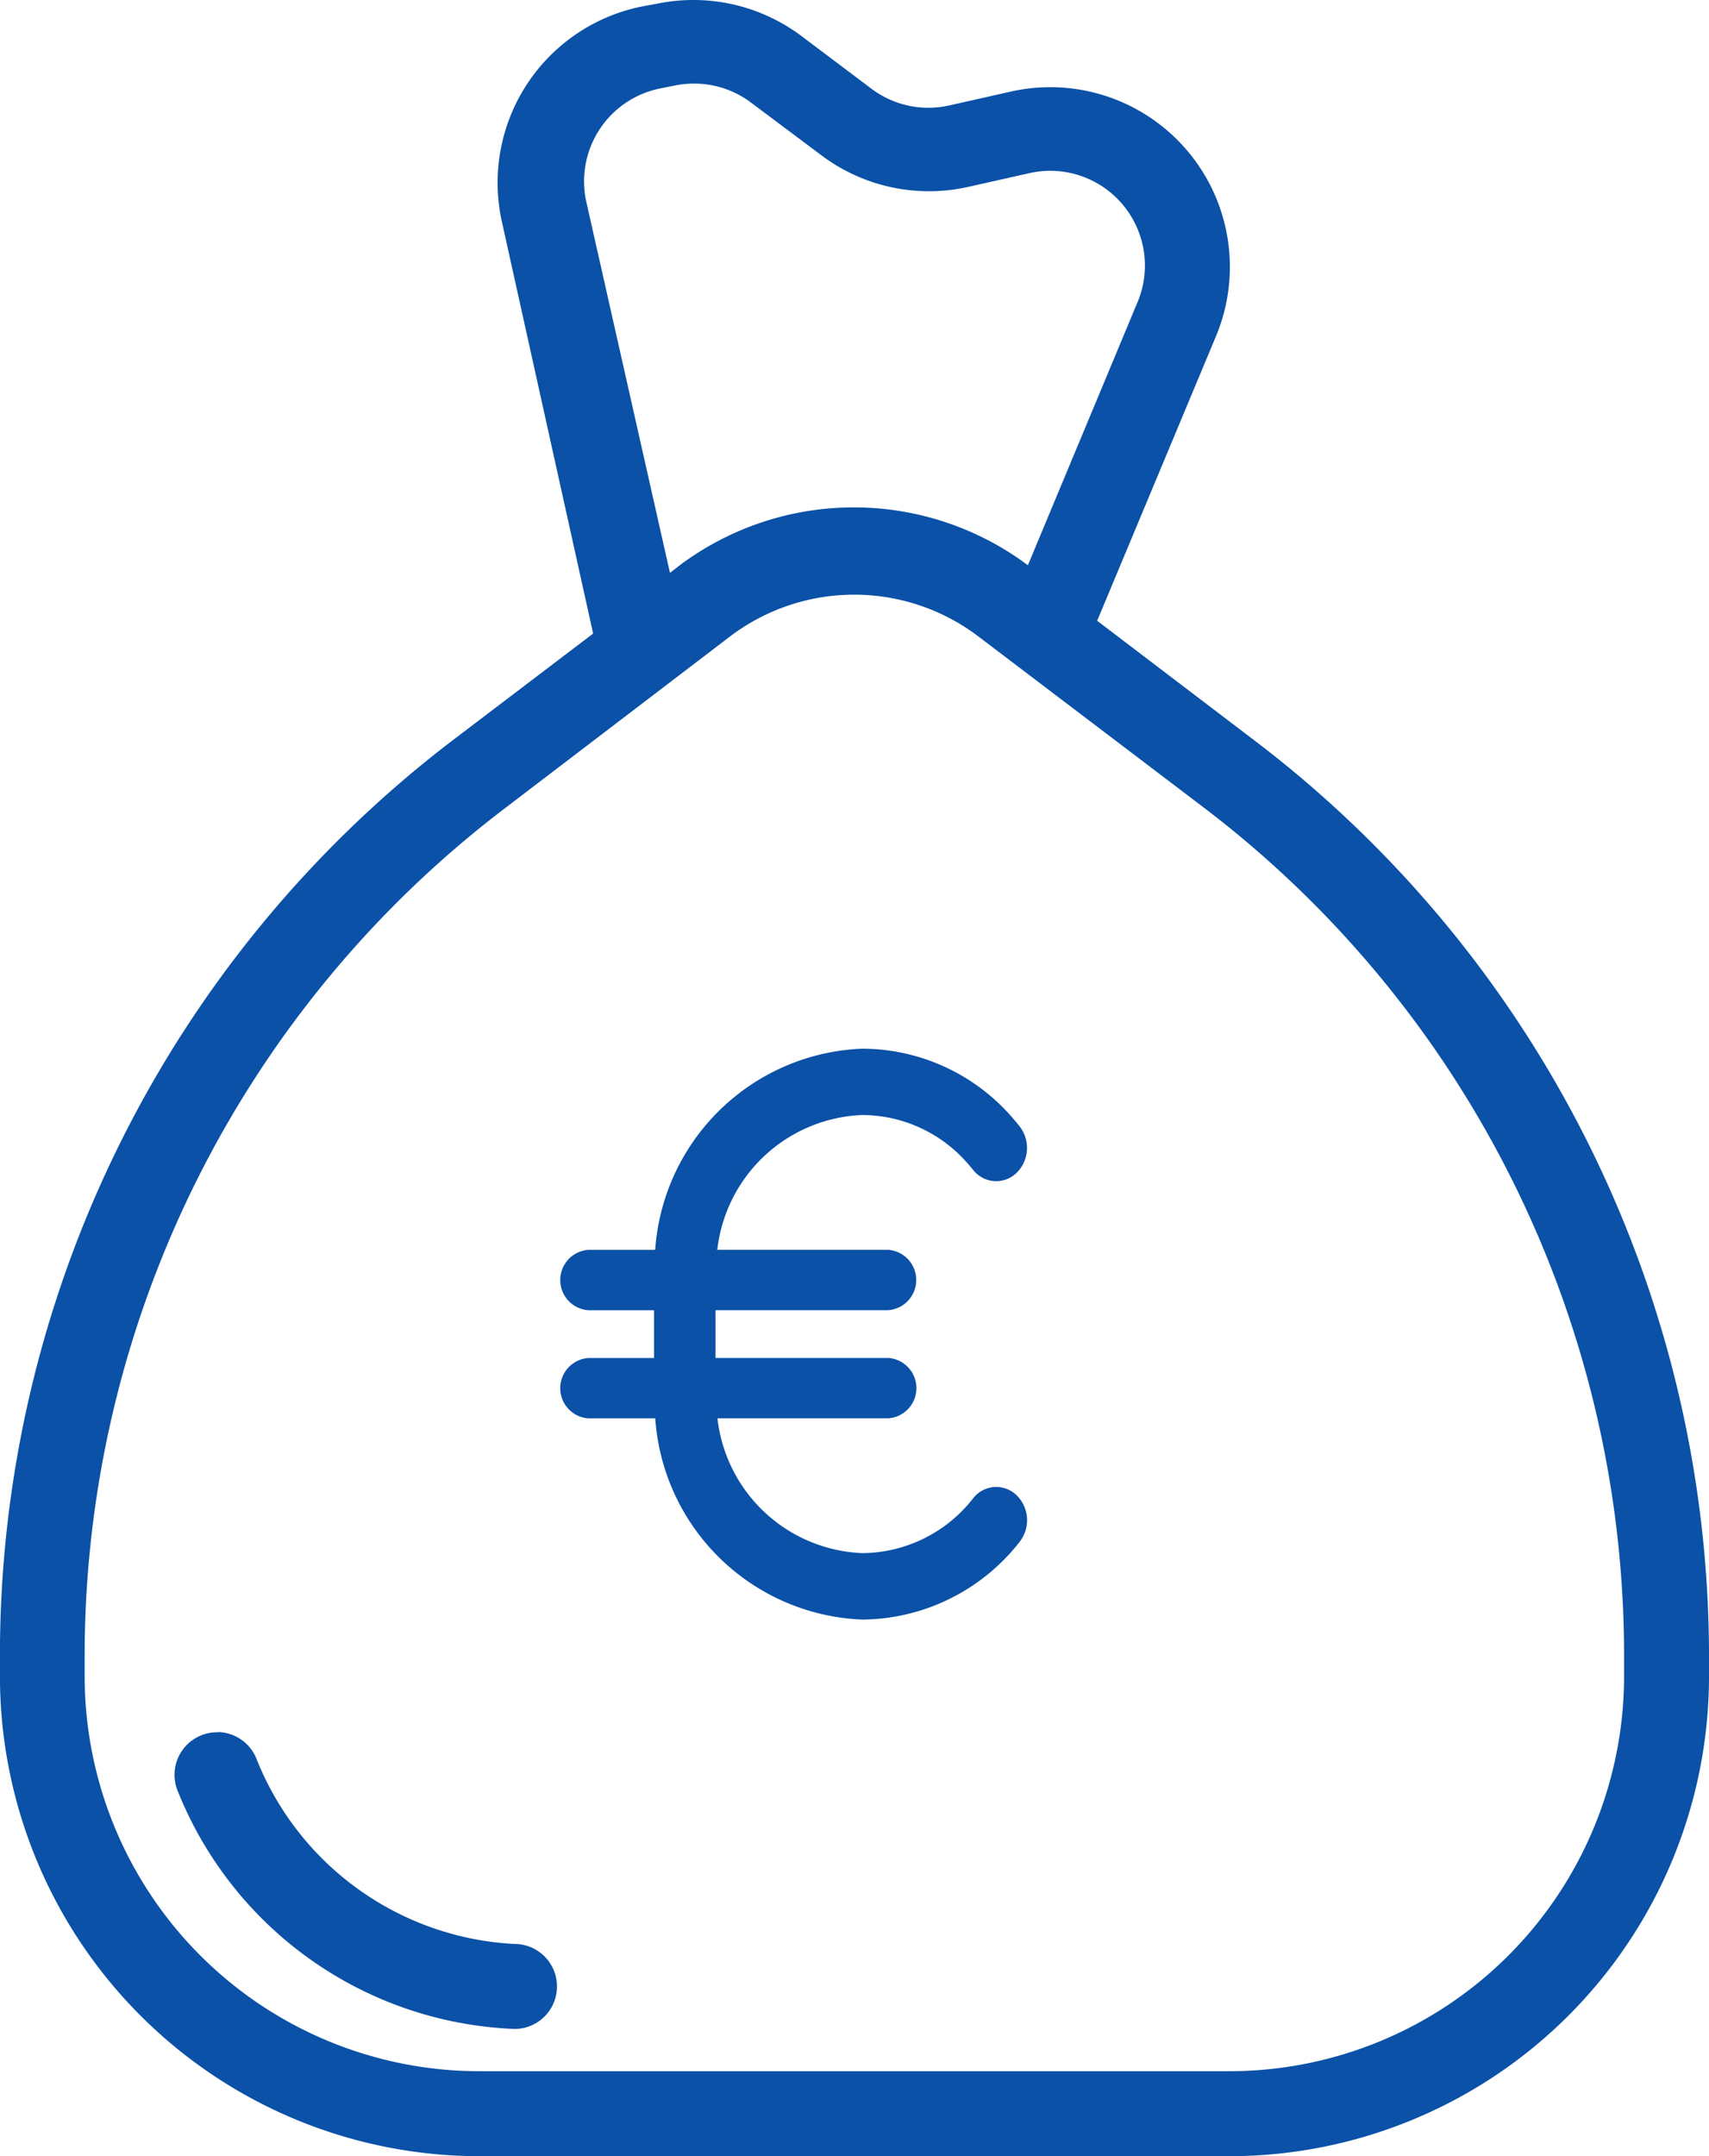
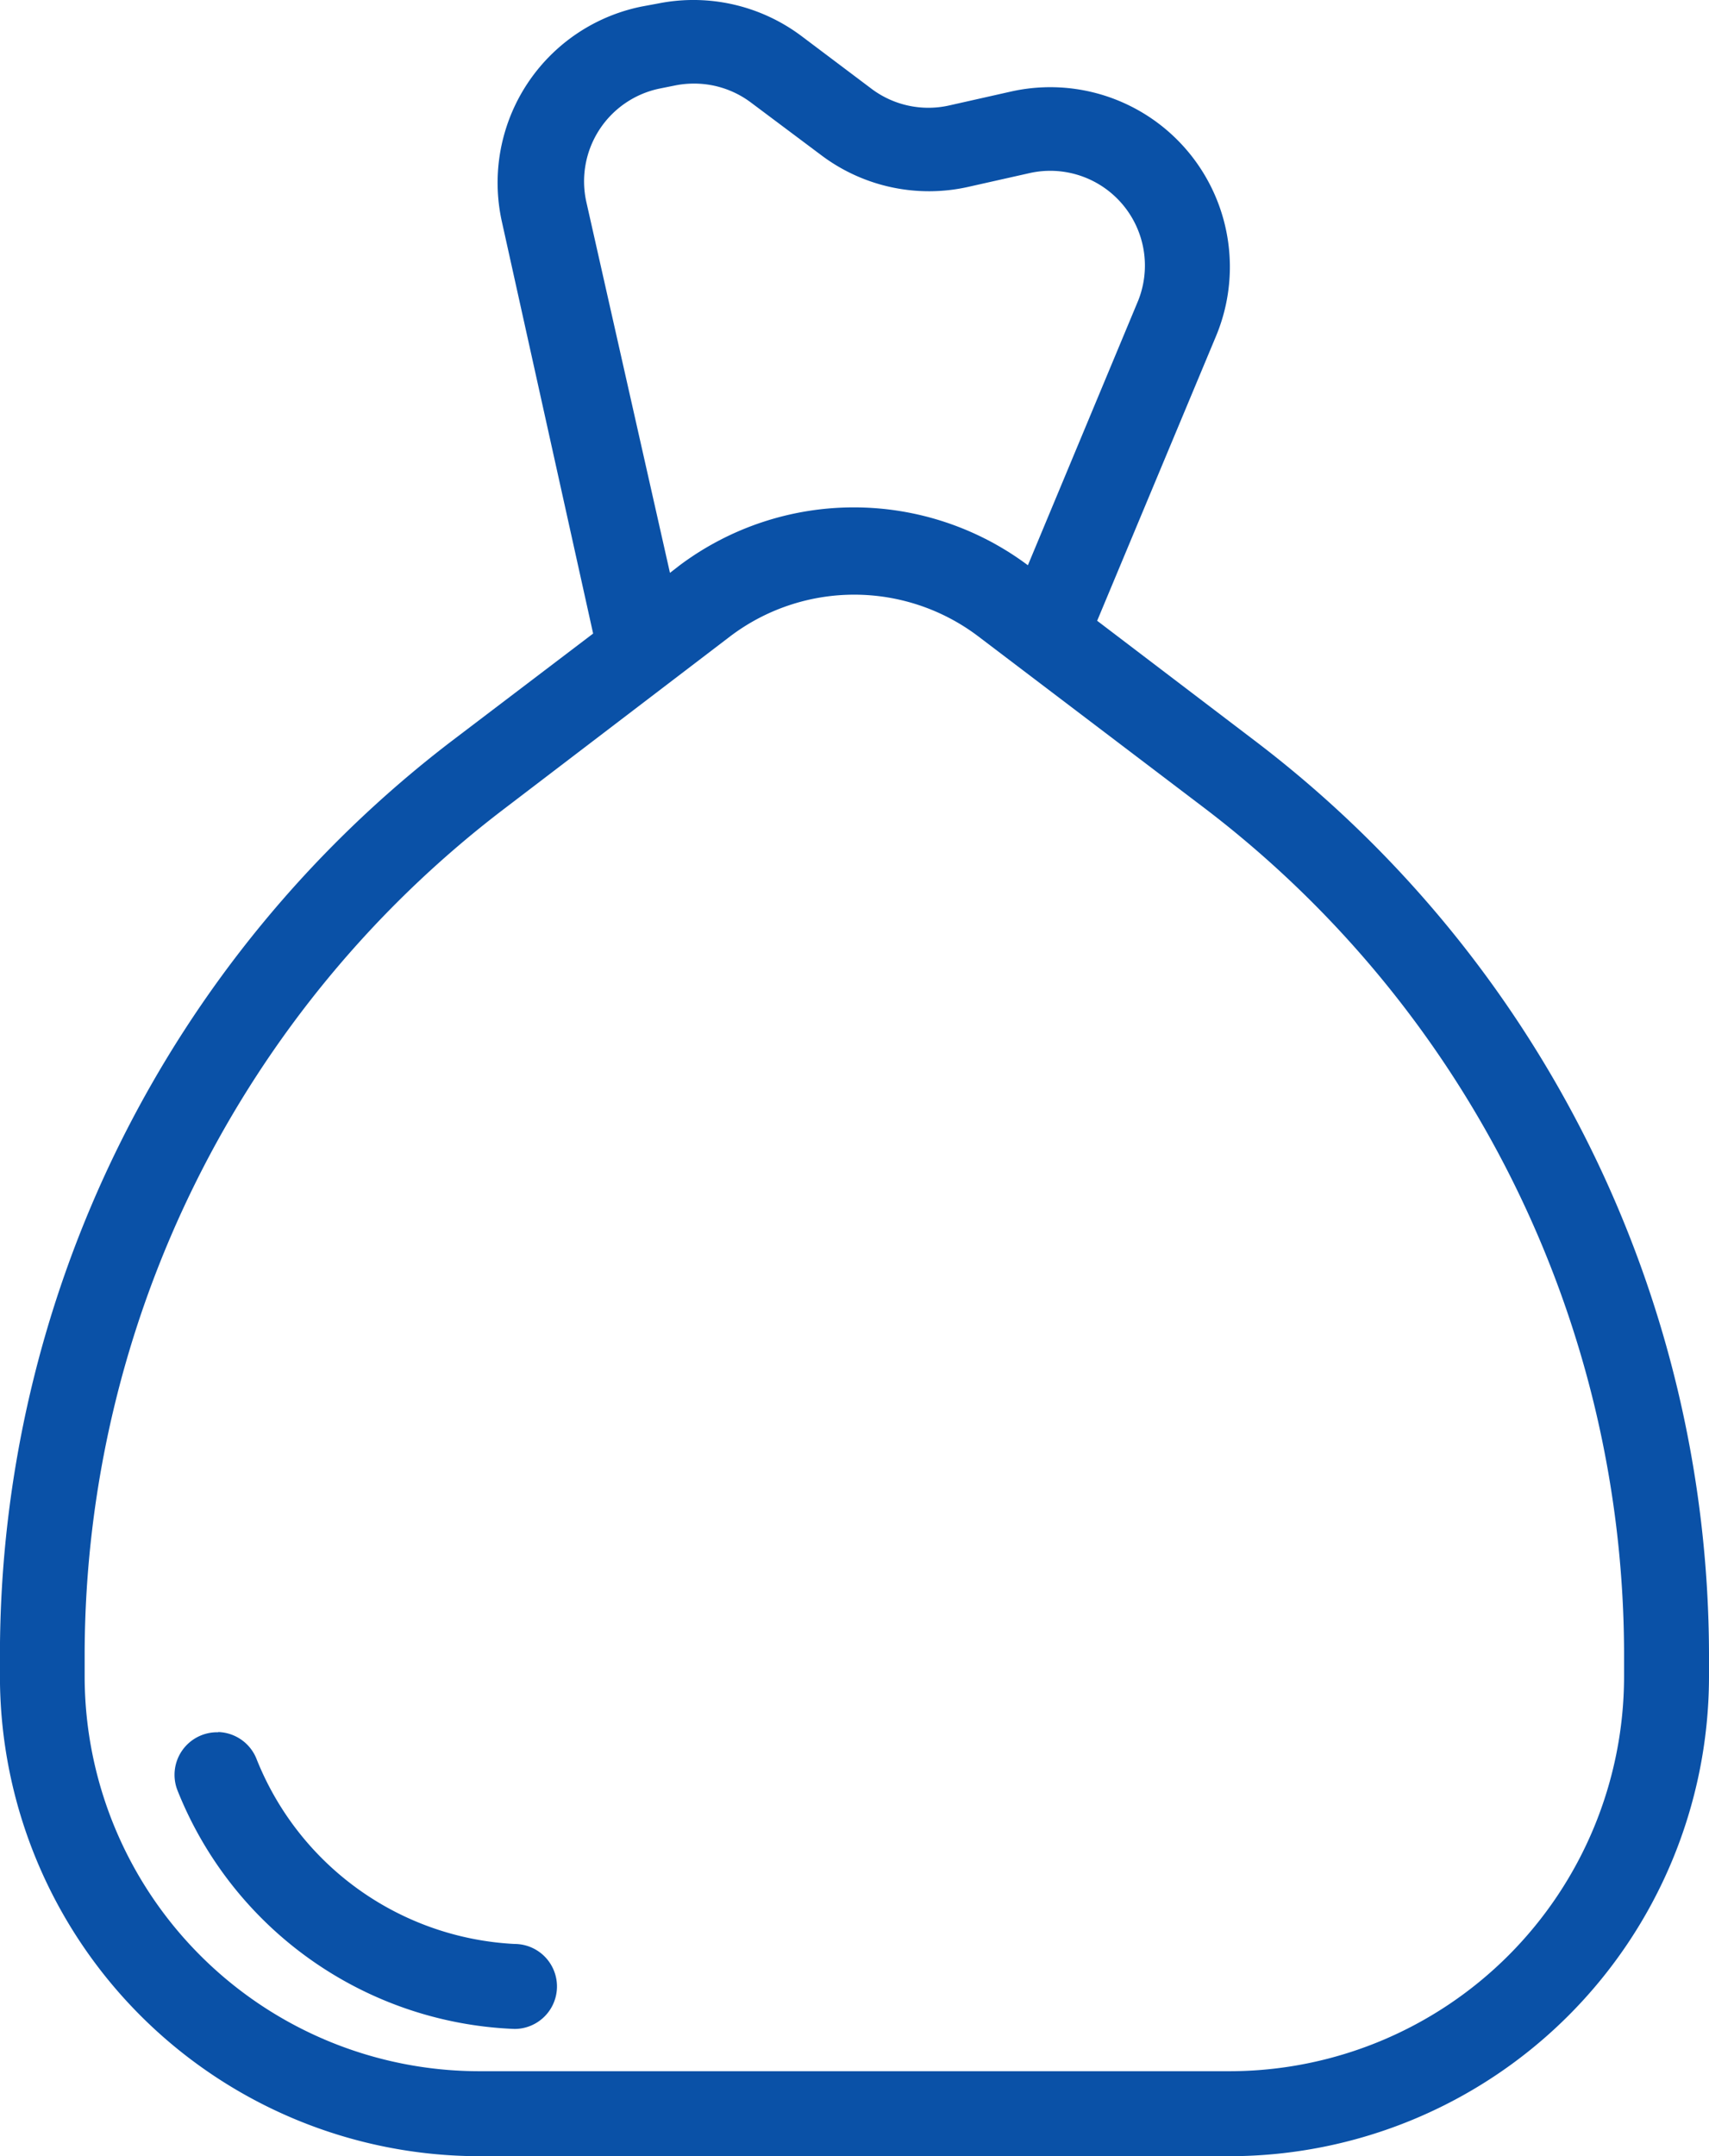
<svg xmlns="http://www.w3.org/2000/svg" width="30.343" height="38.26" viewBox="0 0 30.343 38.26">
  <defs>
    <style>.a,.b{fill:#0a51a7;}.b{stroke:#0a51a7;stroke-width:0.1px;}</style>
  </defs>
  <g transform="translate(-178 -2114.5)">
    <path class="a" d="M24.152,7.248a3.2,3.2,0,0,0-.586.062l-.287.053a3.189,3.189,0,0,0-2.488,3.815l1.621,7.312-2.532,1.923a20.407,20.407,0,0,0-8,16.17v.437a8.519,8.519,0,0,0,8.5,8.488H33.712a8.519,8.519,0,0,0,8.512-8.488v-.437a20.407,20.407,0,0,0-8.036-16.17l-2.827-2.15,2.11-5.05a3.189,3.189,0,0,0-3.634-4.342l-1.107.249a1.681,1.681,0,0,1-1.372-.294l-1.252-.942A3.2,3.2,0,0,0,24.152,7.248Zm0,1.484a1.681,1.681,0,0,1,1.06.334L26.46,10a3.181,3.181,0,0,0,2.608.565l1.109-.249a1.681,1.681,0,0,1,1.914,2.262l-1.96,4.7a5.164,5.164,0,0,0-6.181,0l-.174.135L22.291,10.83A1.681,1.681,0,0,1,23.6,8.818l.264-.053A1.681,1.681,0,0,1,24.149,8.732ZM27.055,17.8a3.649,3.649,0,0,1,2.194.739l4.033,3.06A18.892,18.892,0,0,1,40.716,36.56V37a7.011,7.011,0,0,1-7,7H20.384a7.011,7.011,0,0,1-7-7V36.56a18.892,18.892,0,0,1,7.434-14.949l4.033-3.076A3.649,3.649,0,0,1,27.055,17.8Zm-11.3,20.186a.755.755,0,0,0-.724,1.028,6.724,6.724,0,0,0,5.985,4.236.754.754,0,0,0,0-1.508,5.217,5.217,0,0,1-4.576-3.272A.755.755,0,0,0,15.756,37.982Z" transform="translate(166.119 2107.252)" />
-     <path class="b" d="M51.877,47.577a2.538,2.538,0,0,1,1.879.846c.042.046.083.094.123.143a.469.469,0,0,0,.7.052.572.572,0,0,0,.048-.761c-.054-.068-.111-.134-.169-.2A3.486,3.486,0,0,0,51.877,46.5a3.786,3.786,0,0,0-3.632,3.57H47.011a.487.487,0,0,0,0,.971h1.216v.948H47.011a.487.487,0,0,0,0,.971h1.235a3.786,3.786,0,0,0,3.632,3.57,3.529,3.529,0,0,0,2.75-1.359.572.572,0,0,0-.048-.761.469.469,0,0,0-.7.052,2.569,2.569,0,0,1-2,.989,2.746,2.746,0,0,1-2.632-2.492h3.089a.487.487,0,0,0,0-.971H49.219V51.04h3.115a.487.487,0,0,0,0-.971H49.245A2.746,2.746,0,0,1,51.877,47.577Z" transform="translate(141.435 2086.658)" />
  </g>
</svg>